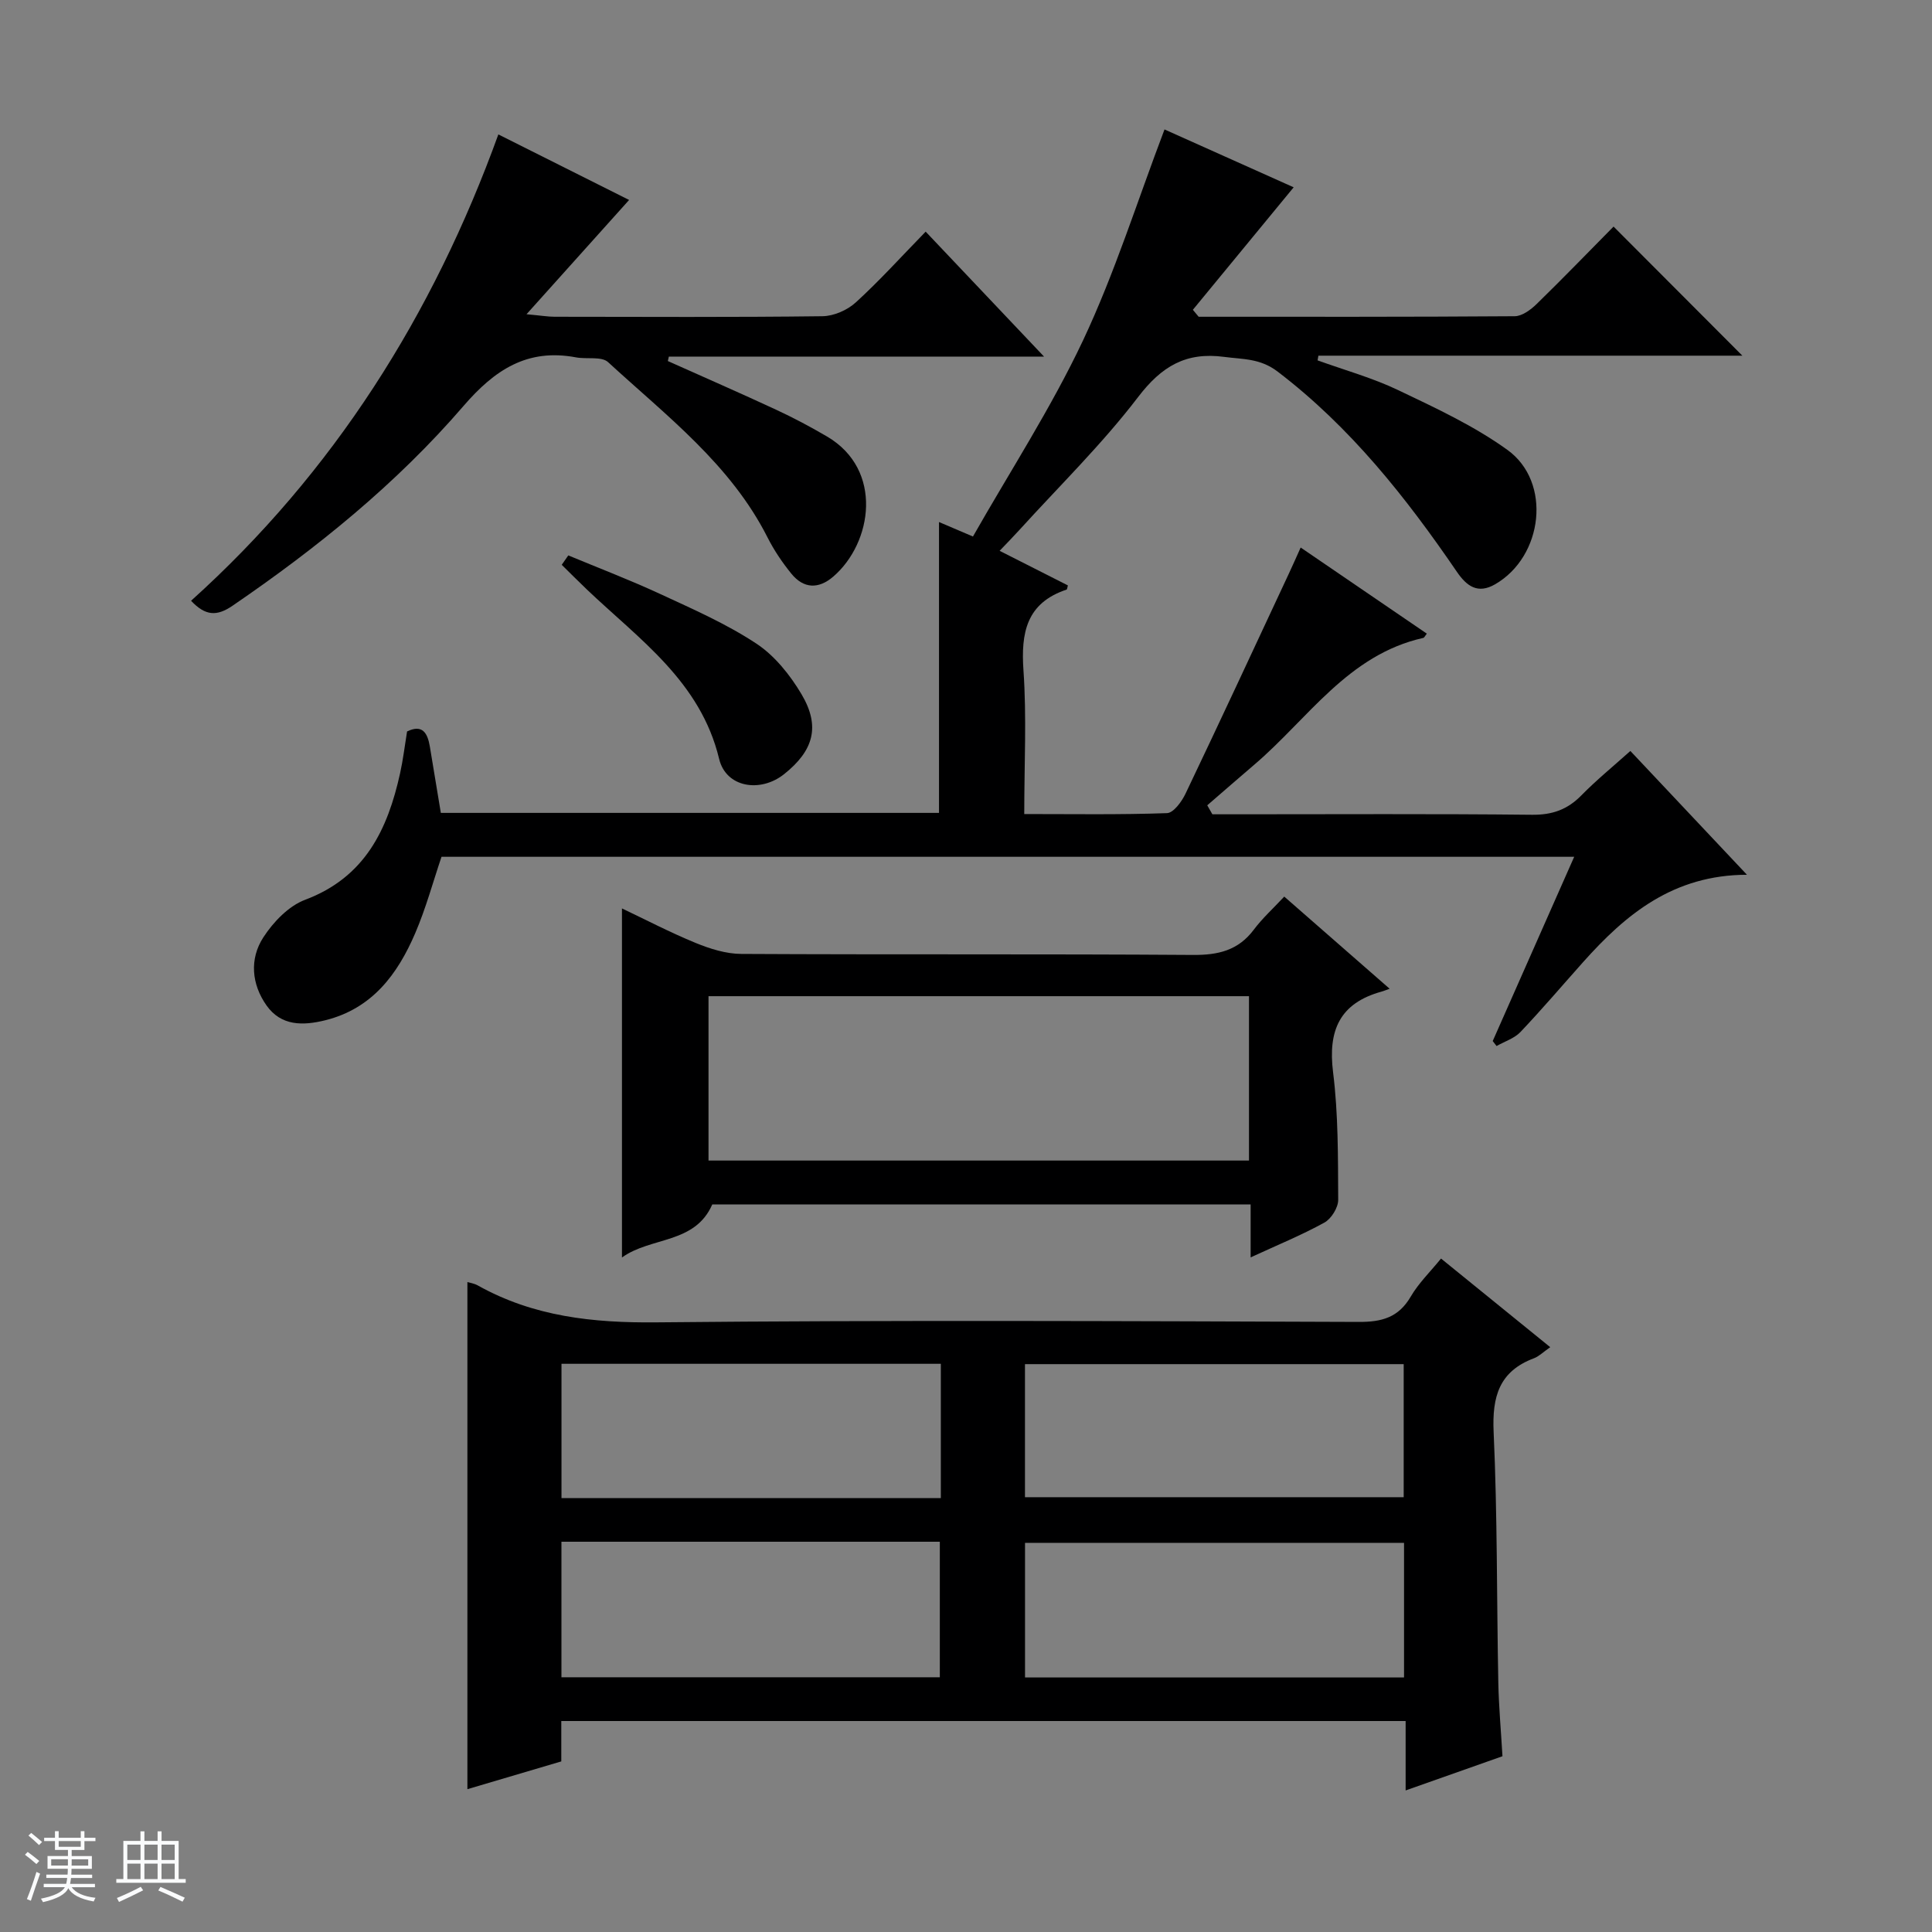
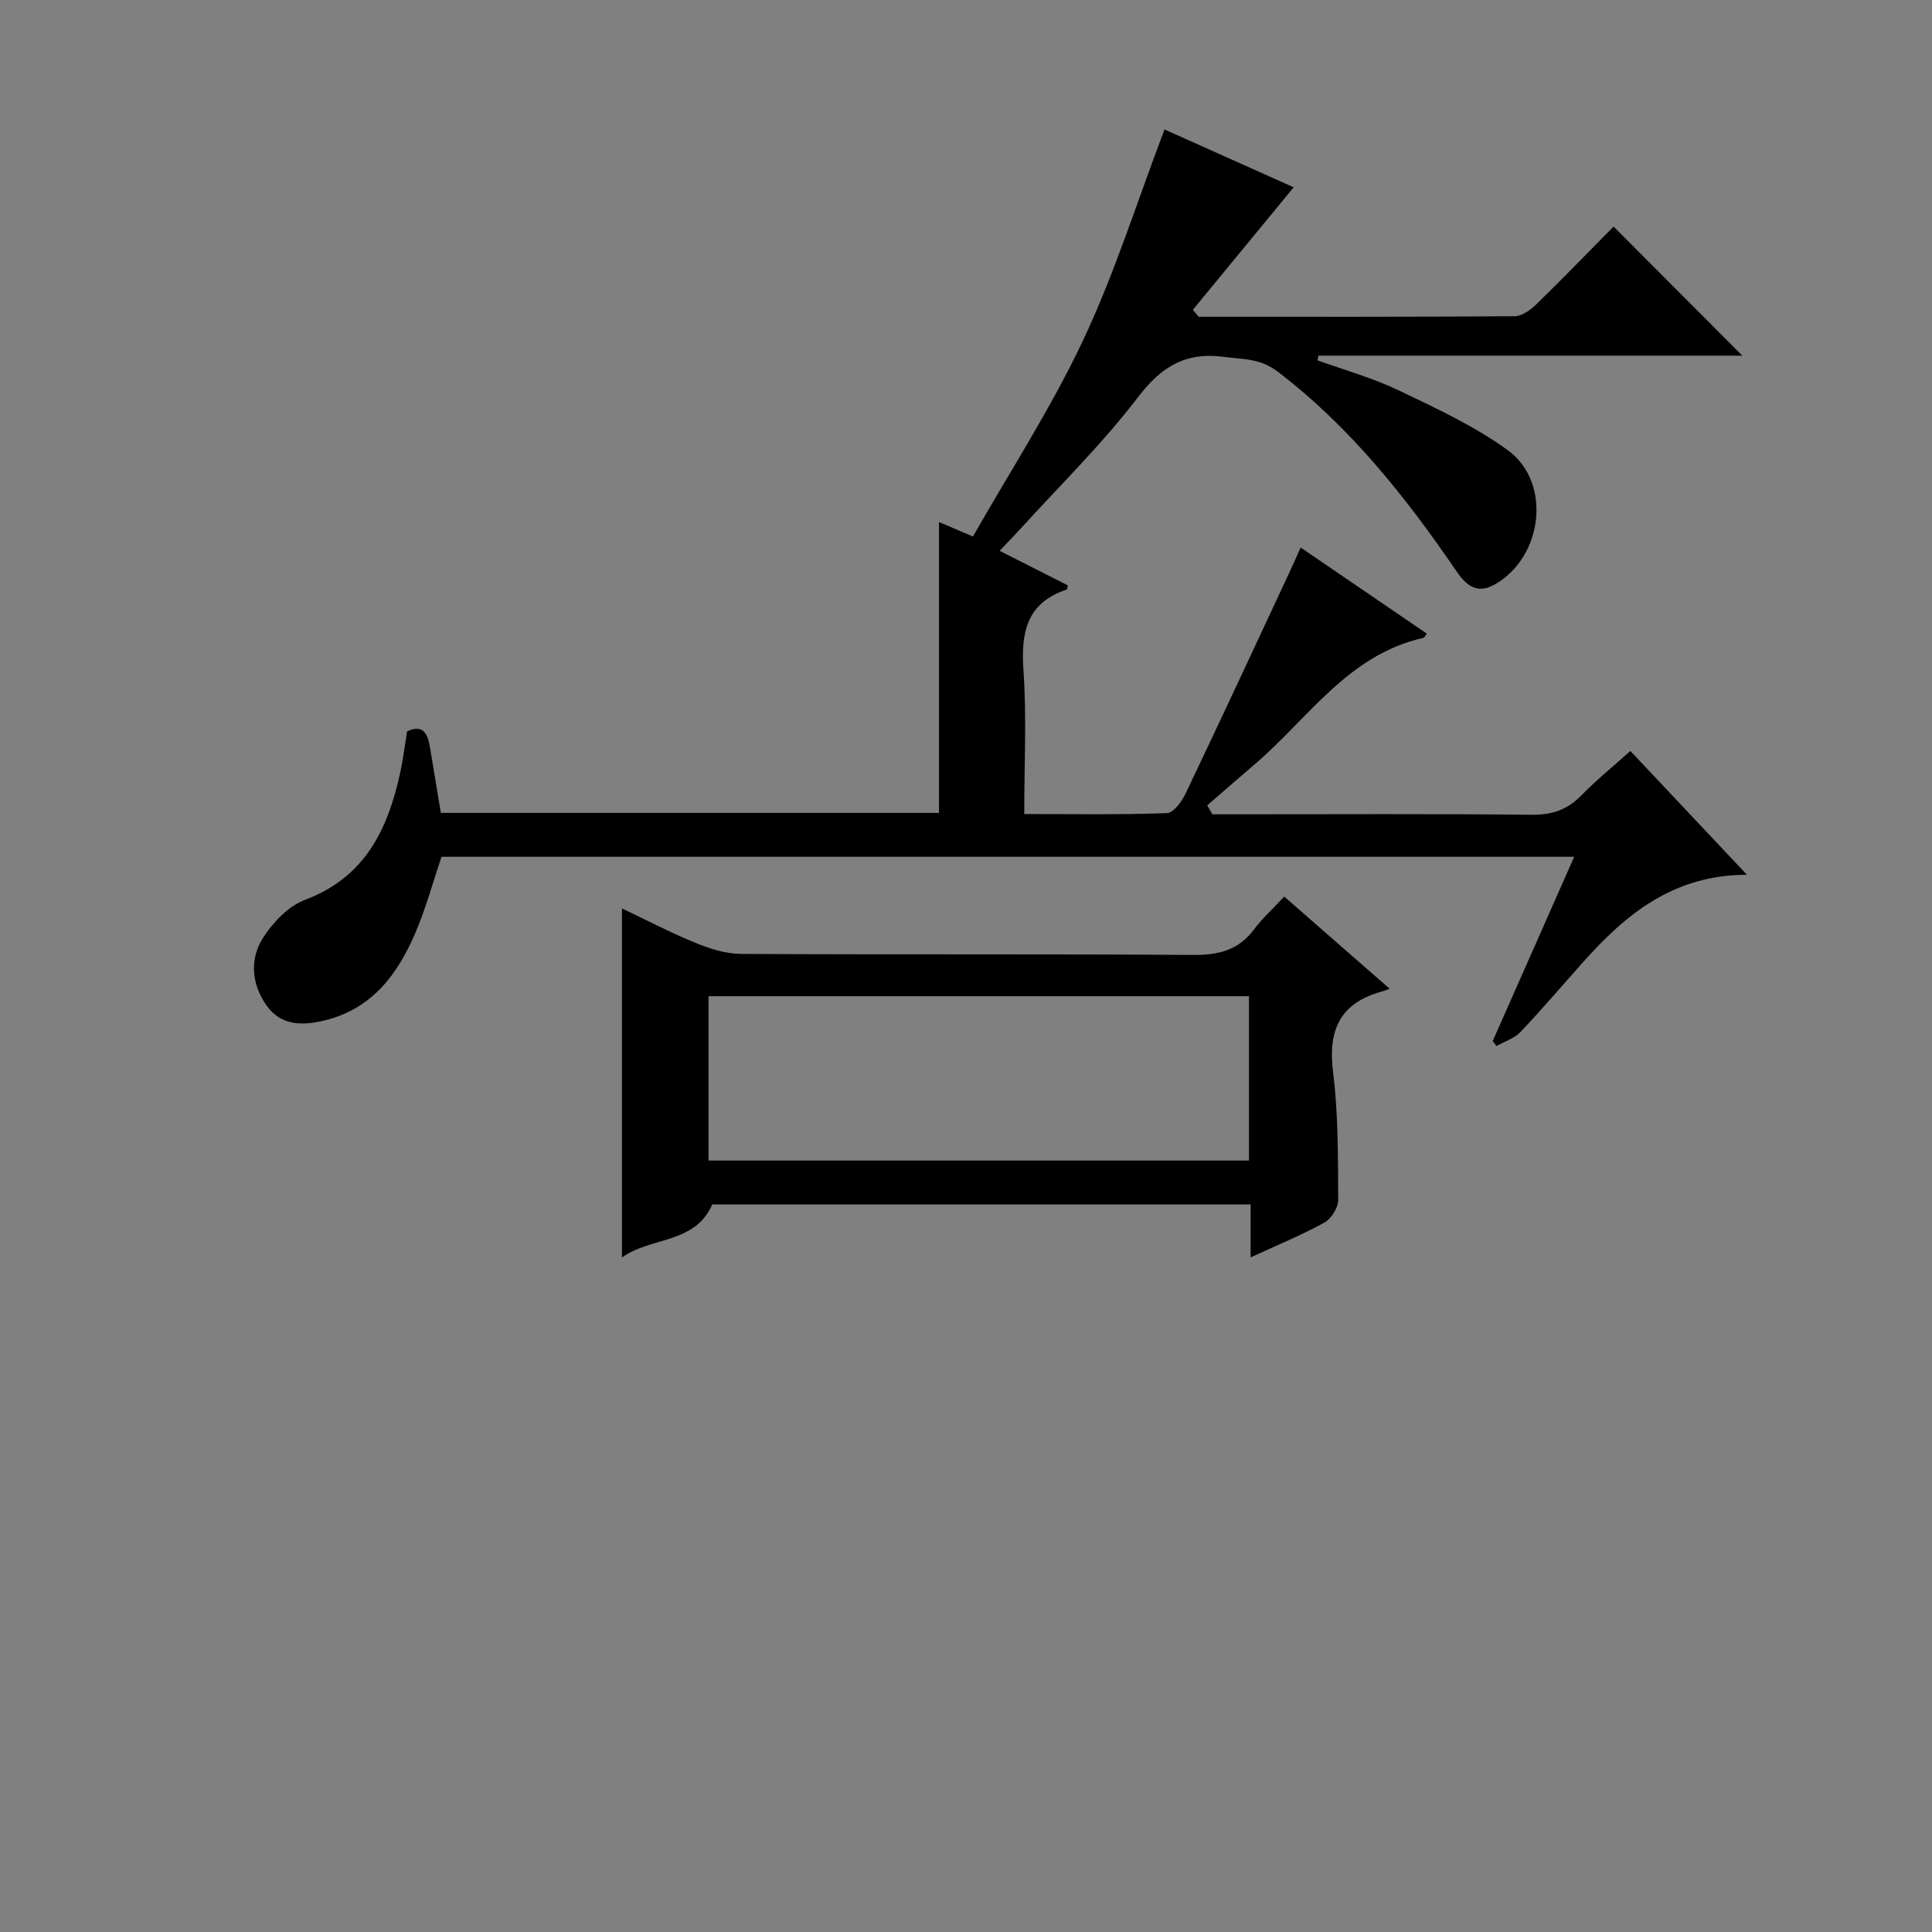
<svg xmlns="http://www.w3.org/2000/svg" enable-background="new 0 0 400 400" viewBox="0 0 400 400">
  <rect x="0" y="0" width="400" height="400" fill="#808080" stroke="none" />
-   <path d="m5.17 384 .56-.58c.85.61 1.65 1.24 2.4 1.87l-.59.64c-.84-.73-1.63-1.38-2.37-1.93m1.22 9.53-.82-.34c.71-1.76 1.37-3.64 1.98-5.63.24.13.5.25.76.36-.6 1.67-1.24 3.54-1.92 5.61m-.5-13.5.57-.54c.56.44 1.31 1.06 2.26 1.87l-.64.64c-.68-.66-1.41-1.32-2.19-1.97m3.25.46h2.24v-1.36h.77v1.36h4.57v-1.36h.76v1.36h2.28v.69h-2.28v1.84h-2.64v1.26h4.18v2.64h-4.21c0 .45-.02.86-.05 1.21h4.32v.69h-4.38c-.04.34-.1.75-.19 1.22h5.15v.69h-4.82c.87 1.19 2.51 1.92 4.93 2.19-.17.31-.3.57-.37.76-2.77-.49-4.52-1.41-5.26-2.76-.56 1.26-2.3 2.23-5.24 2.9-.12-.24-.26-.48-.43-.72 2.73-.55 4.38-1.34 4.96-2.38h-4.38v-.69h4.65c.1-.38.17-.79.21-1.22h-4.32v-.69h4.4c.03-.34.05-.75.05-1.21h-4.2v-2.64h4.23v-1.26h-2.69v-1.84h-2.24zm1.46 4.46v1.29h3.45c.01-.4.02-.57.01-.53v-.32-.45h-3.46zm1.55-2.59h4.57v-1.19h-4.57zm6.11 2.59h-3.42v.77c-.01.19-.01.37-.02.53h3.44z" fill="#fafbfc" />
-   <path d="m32.63 379.16h.82v1.98h3.54v7.89h1.46v.78h-14.37v-.78h1.46v-7.89h3.54v-1.98h.82v1.98h2.73zm-3.49 11.48.5.73c-1.61.82-3.28 1.63-5 2.41-.13-.27-.28-.55-.44-.82 1.75-.72 3.4-1.49 4.94-2.32m-2.78-5.55h2.73v-3.18h-2.73zm0 3.95h2.73v-3.2h-2.73zm3.54-3.95h2.73v-3.18h-2.73zm0 3.95h2.73v-3.2h-2.73zm7.89 4.68c-1.84-.92-3.51-1.7-5.02-2.32l.45-.73c1.89.8 3.57 1.55 5.04 2.23zm-1.62-11.81h-2.73v3.18h2.73zm-2.73 7.13h2.73v-3.2h-2.73v3.19z" fill="#fafbfc" />
  <g fill="#000001">
    <path d="m248.17 65.58c21.81 0 43.62.05 65.43-.11 1.54-.01 3.33-1.34 4.55-2.53 5.46-5.32 10.76-10.81 15.92-16.03 9.07 9.1 17.77 17.81 26.67 26.73-29.18 0-58.48 0-87.78 0-.06.32-.11.65-.17.97 5.59 2.02 11.38 3.62 16.71 6.17 7.75 3.7 15.68 7.38 22.6 12.37 9.23 6.65 7.41 22.09-2.57 27.83-3.58 2.06-5.86.38-7.89-2.58-10.55-15.44-22.05-29.97-37.11-41.46-3.65-2.78-7.19-2.53-11.07-3.05-7.91-1.06-12.96 1.93-17.84 8.33-7.45 9.75-16.32 18.42-24.6 27.54-1.19 1.31-2.44 2.58-4.06 4.28 5 2.53 9.56 4.84 14.13 7.16-.11.37-.13.82-.27.87-8.31 2.78-9.47 8.91-8.92 16.77.67 9.61.16 19.3.16 29.7 10.04 0 19.81.16 29.56-.19 1.35-.05 3.06-2.4 3.84-4.05 7.23-15.14 14.29-30.35 21.39-45.55.77-1.64 1.5-3.31 2.44-5.39 8.88 6.06 17.48 11.93 26.12 17.83-.37.46-.52.83-.73.88-15.6 3.49-23.86 16.75-34.97 26.23-3.27 2.79-6.51 5.62-9.76 8.43.35.62.71 1.24 1.06 1.86h5.22c20.33 0 40.66-.12 60.98.1 4.17.04 7.31-1.07 10.19-4.01 3.12-3.18 6.59-6.01 10.15-9.2 7.99 8.49 15.7 16.67 24.14 25.63-15.25.03-25.08 8.17-33.91 18.07-4.32 4.84-8.53 9.79-12.99 14.49-1.27 1.33-3.28 1.95-4.94 2.9-.27-.34-.53-.69-.8-1.03 5.55-12.56 11.11-25.12 16.87-38.15-78.44 0-156.44 0-234.51 0-1.77 5.23-3.24 10.69-5.45 15.83-3.65 8.5-8.9 15.59-18.6 18.01-4.67 1.16-9.15 1.2-12.17-3.05-3.11-4.39-3.57-9.64-.67-14.11 2.07-3.19 5.25-6.51 8.68-7.79 12.36-4.65 17.07-14.53 19.64-26.21.61-2.75.94-5.56 1.44-8.63 3.15-1.53 4.24.27 4.72 3.15.75 4.55 1.5 9.1 2.27 13.71h103.14c0-20.17 0-40.03 0-60.22 2 .86 3.95 1.69 7.03 3 7.64-13.44 16.17-26.57 22.79-40.6 6.55-13.9 11.18-28.7 16.87-43.68 8.61 3.85 17.74 7.95 26.74 11.98-7.1 8.63-13.99 17-20.87 25.36.39.48.8.96 1.2 1.44z" />
-     <path d="m320.96 278.92c-1.51 1.05-2.35 1.91-3.36 2.29-7.22 2.71-8.69 7.94-8.36 15.27.79 17.28.63 34.6.97 51.9.1 4.97.55 9.93.86 15.23-6.57 2.32-13.05 4.61-20.05 7.08 0-5.15 0-9.6 0-14.37-58.38 0-116.42 0-174.81 0v8.36c-6.61 1.96-13.02 3.85-19.44 5.75 0-35.26 0-70.06 0-104.99.41.13 1.38.26 2.16.7 11.52 6.45 23.84 7.77 36.95 7.64 48.47-.48 96.95-.26 145.42-.09 4.78.02 8.24-.9 10.77-5.23 1.64-2.81 4.07-5.17 6.28-7.89 7.52 6.12 14.75 11.98 22.61 18.35zm-126.17 3.44c-26.46 0-52.5 0-78.54 0v27.81h78.54c0-9.39 0-18.37 0-27.81zm17.42 27.62h78.41c0-9.67 0-18.73 0-27.55-26.38 0-52.38 0-78.41 0zm-95.97 9.22v28.06h78.34c0-9.54 0-18.75 0-28.06-26.23 0-52.12 0-78.34 0zm95.98 28.1h78.47c0-9.52 0-18.74 0-27.87-26.36 0-52.4 0-78.47 0z" />
-     <path d="m265.89 185.63c7.58 6.63 14.33 12.53 21.82 19.08-.78.28-1.22.46-1.67.59-8.66 2.39-11.13 8.02-10.04 16.71 1.09 8.71 1.01 17.59 1.06 26.4.01 1.61-1.43 3.93-2.87 4.72-4.74 2.61-9.79 4.67-15.26 7.2 0-4.05 0-7.34 0-10.97-37.39 0-74.48 0-111.46 0-3.59 8.24-12.69 6.66-18.7 10.99 0-24.38 0-48.15 0-72.27 4.89 2.32 9.98 4.98 15.27 7.15 2.98 1.22 6.29 2.26 9.46 2.27 31.16.17 62.33-.01 93.49.21 5.23.04 9.36-.93 12.59-5.22 1.78-2.38 4.02-4.4 6.31-6.86zm-119.2 54.65h111.9c0-11.53 0-22.75 0-34.03-37.44 0-74.53 0-111.9 0z" />
-     <path d="m103.18 27.83c9.37 4.7 18.39 9.22 27.07 13.57-6.86 7.65-13.54 15.08-21.24 23.66 3.09.28 4.45.52 5.81.52 18.49.02 36.98.12 55.46-.11 2.34-.03 5.14-1.25 6.89-2.85 4.91-4.47 9.38-9.43 14.48-14.66 8.13 8.58 15.93 16.81 24.51 25.87-26.66 0-52.17 0-77.68 0-.07.31-.14.61-.21.92 7.47 3.35 14.98 6.62 22.4 10.07 3.6 1.67 7.12 3.54 10.55 5.55 11.73 6.88 9.4 22.02 1.31 29-3.06 2.64-6.15 2.53-8.7-.61-1.87-2.31-3.57-4.82-4.91-7.47-7.66-15.16-20.95-25.21-33.02-36.31-1.36-1.25-4.41-.57-6.64-.99-10.09-1.9-16.84 2.57-23.32 10.09-13.85 16.07-30.29 29.37-47.81 41.34-3.22 2.2-5.6 2.13-8.57-1.04 29.56-26.62 50.09-59.18 63.62-96.55z" />
-     <path d="m117.66 114.99c6.35 2.64 12.79 5.1 19.03 7.99 6.76 3.13 13.67 6.16 19.86 10.24 3.82 2.51 7.03 6.52 9.4 10.52 3.95 6.67 2.48 11.69-3.61 16.54-4.92 3.91-12.02 2.79-13.45-3.15-3.86-16.04-16.52-24.74-27.37-35.07-1.76-1.68-3.48-3.41-5.22-5.12.45-.65.91-1.3 1.36-1.95z" />
+     <path d="m265.89 185.63c7.58 6.63 14.33 12.53 21.82 19.08-.78.28-1.22.46-1.67.59-8.66 2.39-11.13 8.02-10.04 16.71 1.09 8.71 1.01 17.59 1.06 26.4.01 1.61-1.43 3.93-2.87 4.72-4.74 2.61-9.79 4.67-15.26 7.2 0-4.05 0-7.34 0-10.97-37.39 0-74.48 0-111.46 0-3.59 8.24-12.69 6.66-18.7 10.99 0-24.38 0-48.15 0-72.27 4.89 2.32 9.98 4.98 15.27 7.15 2.98 1.22 6.29 2.26 9.46 2.27 31.16.17 62.33-.01 93.49.21 5.23.04 9.36-.93 12.59-5.22 1.78-2.38 4.02-4.4 6.31-6.86m-119.2 54.65h111.9c0-11.53 0-22.75 0-34.03-37.44 0-74.53 0-111.9 0z" />
  </g>
</svg>